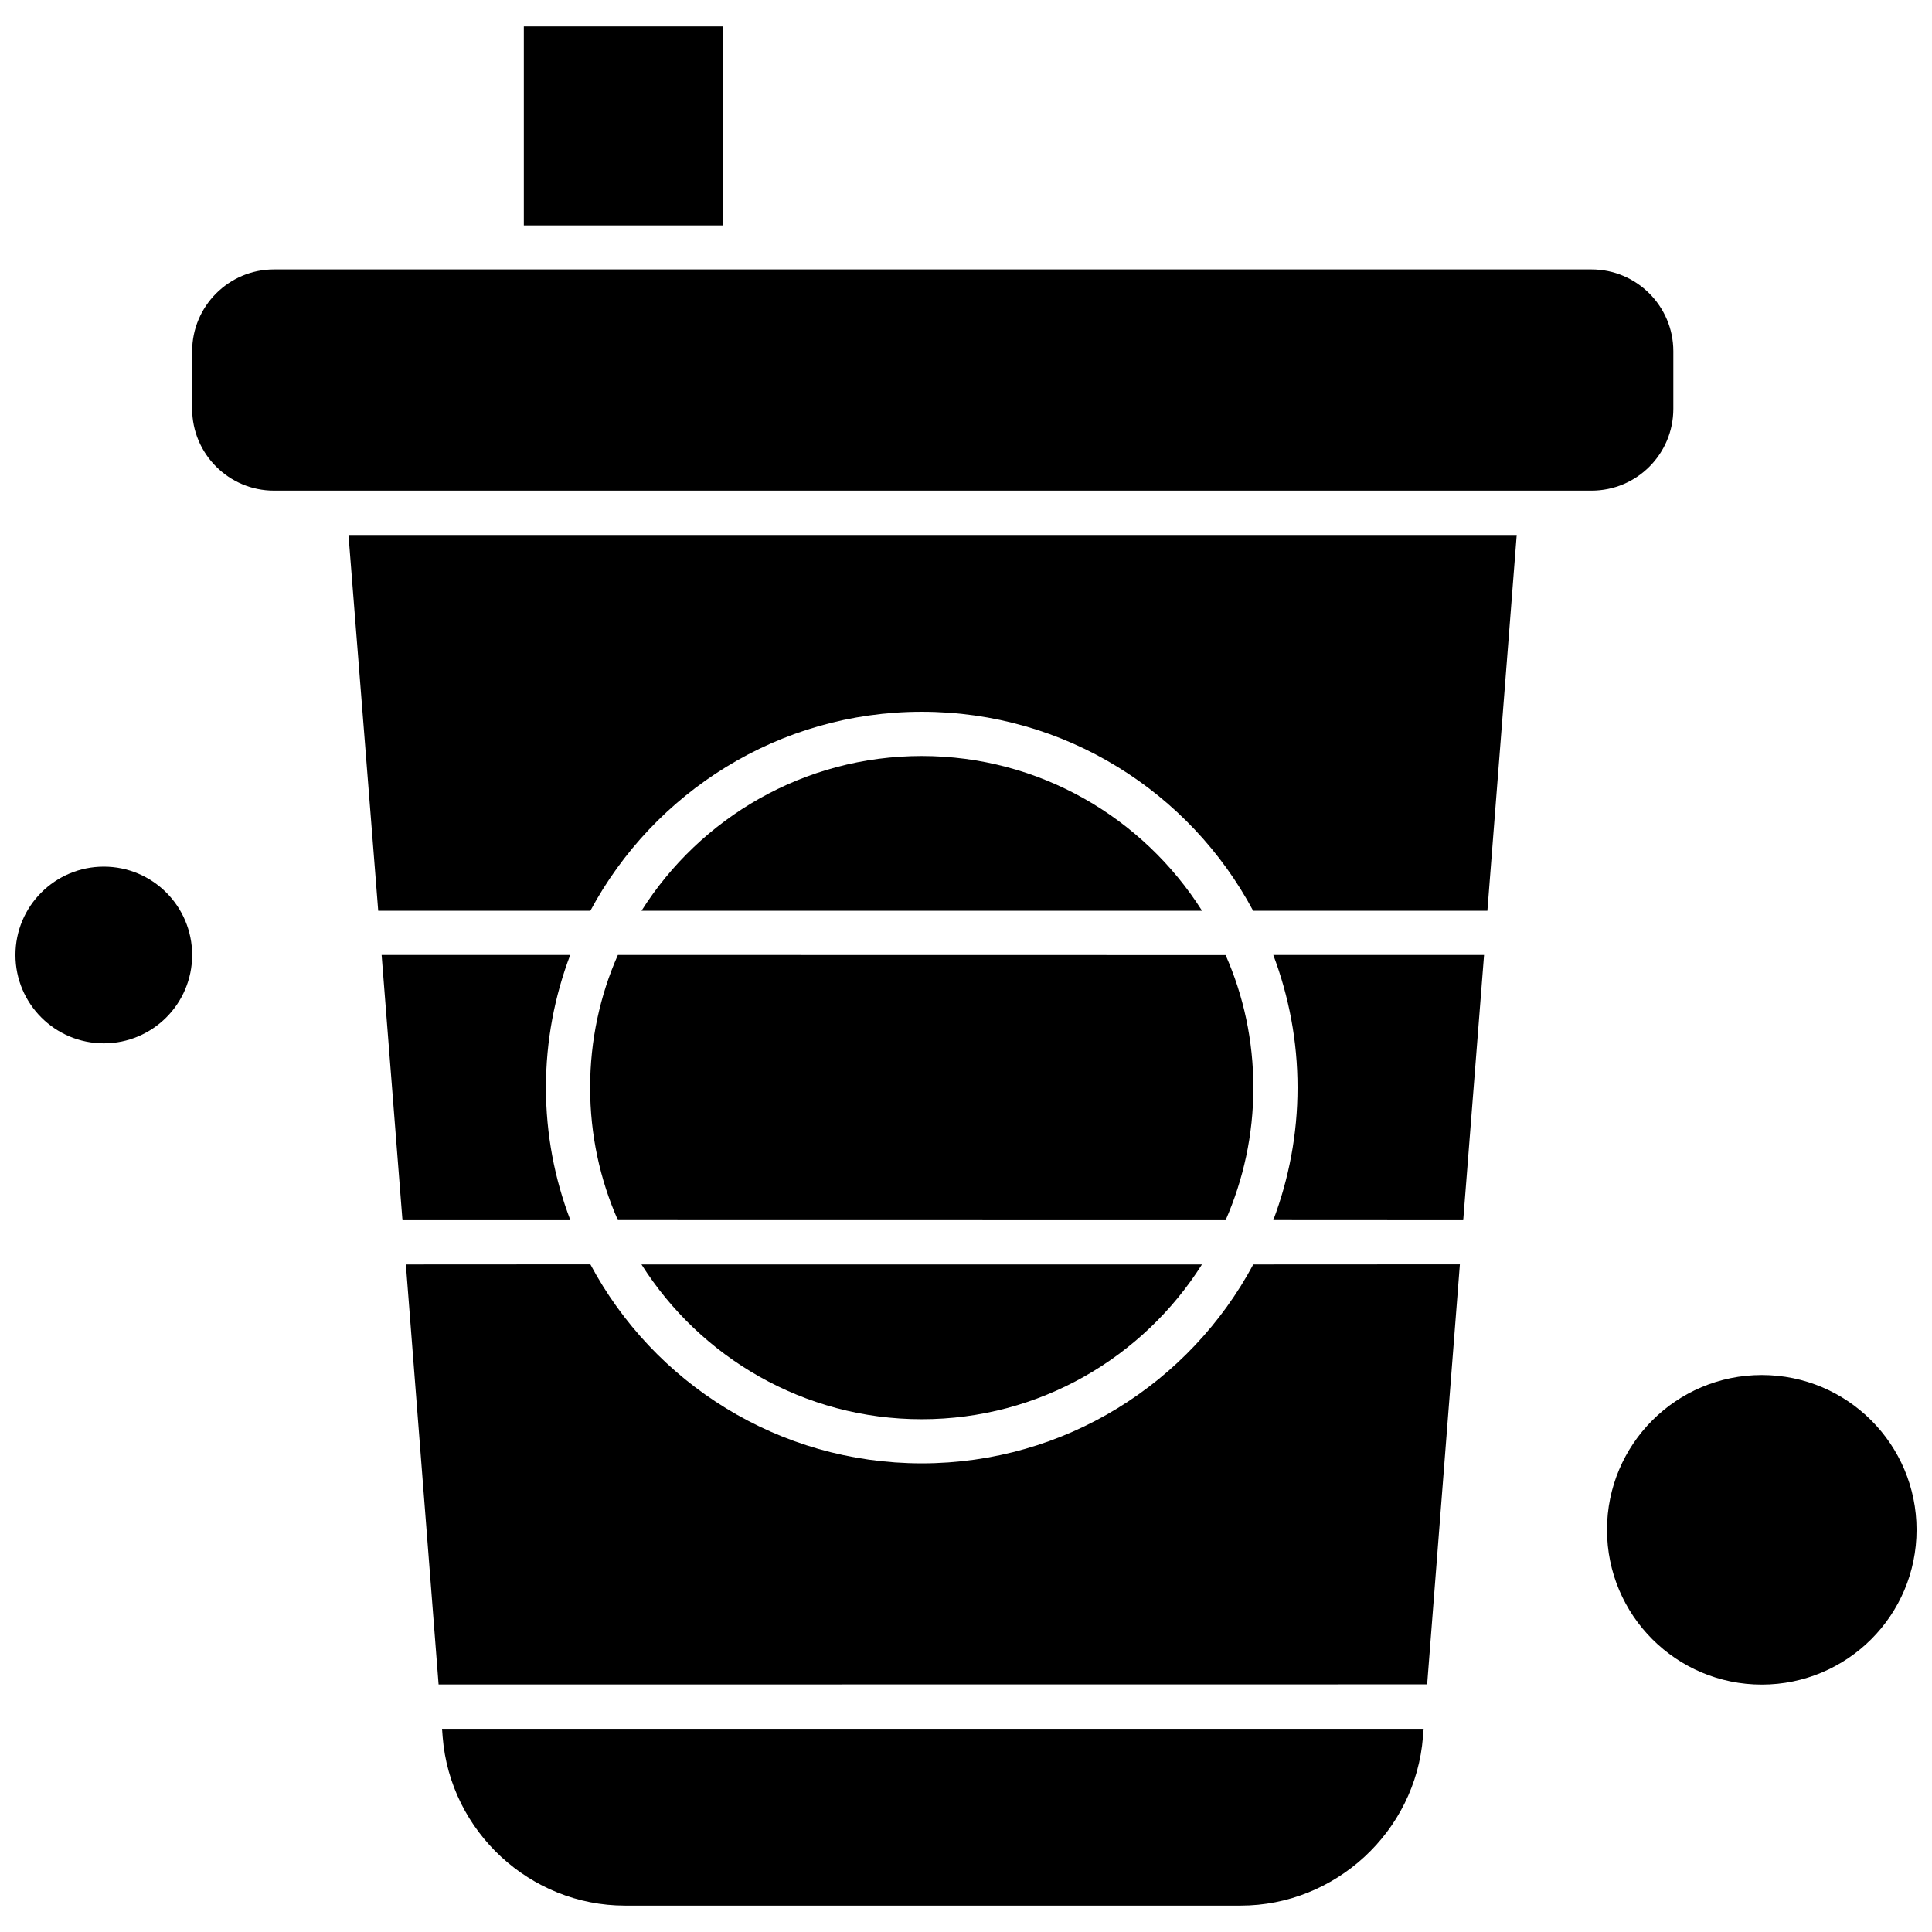
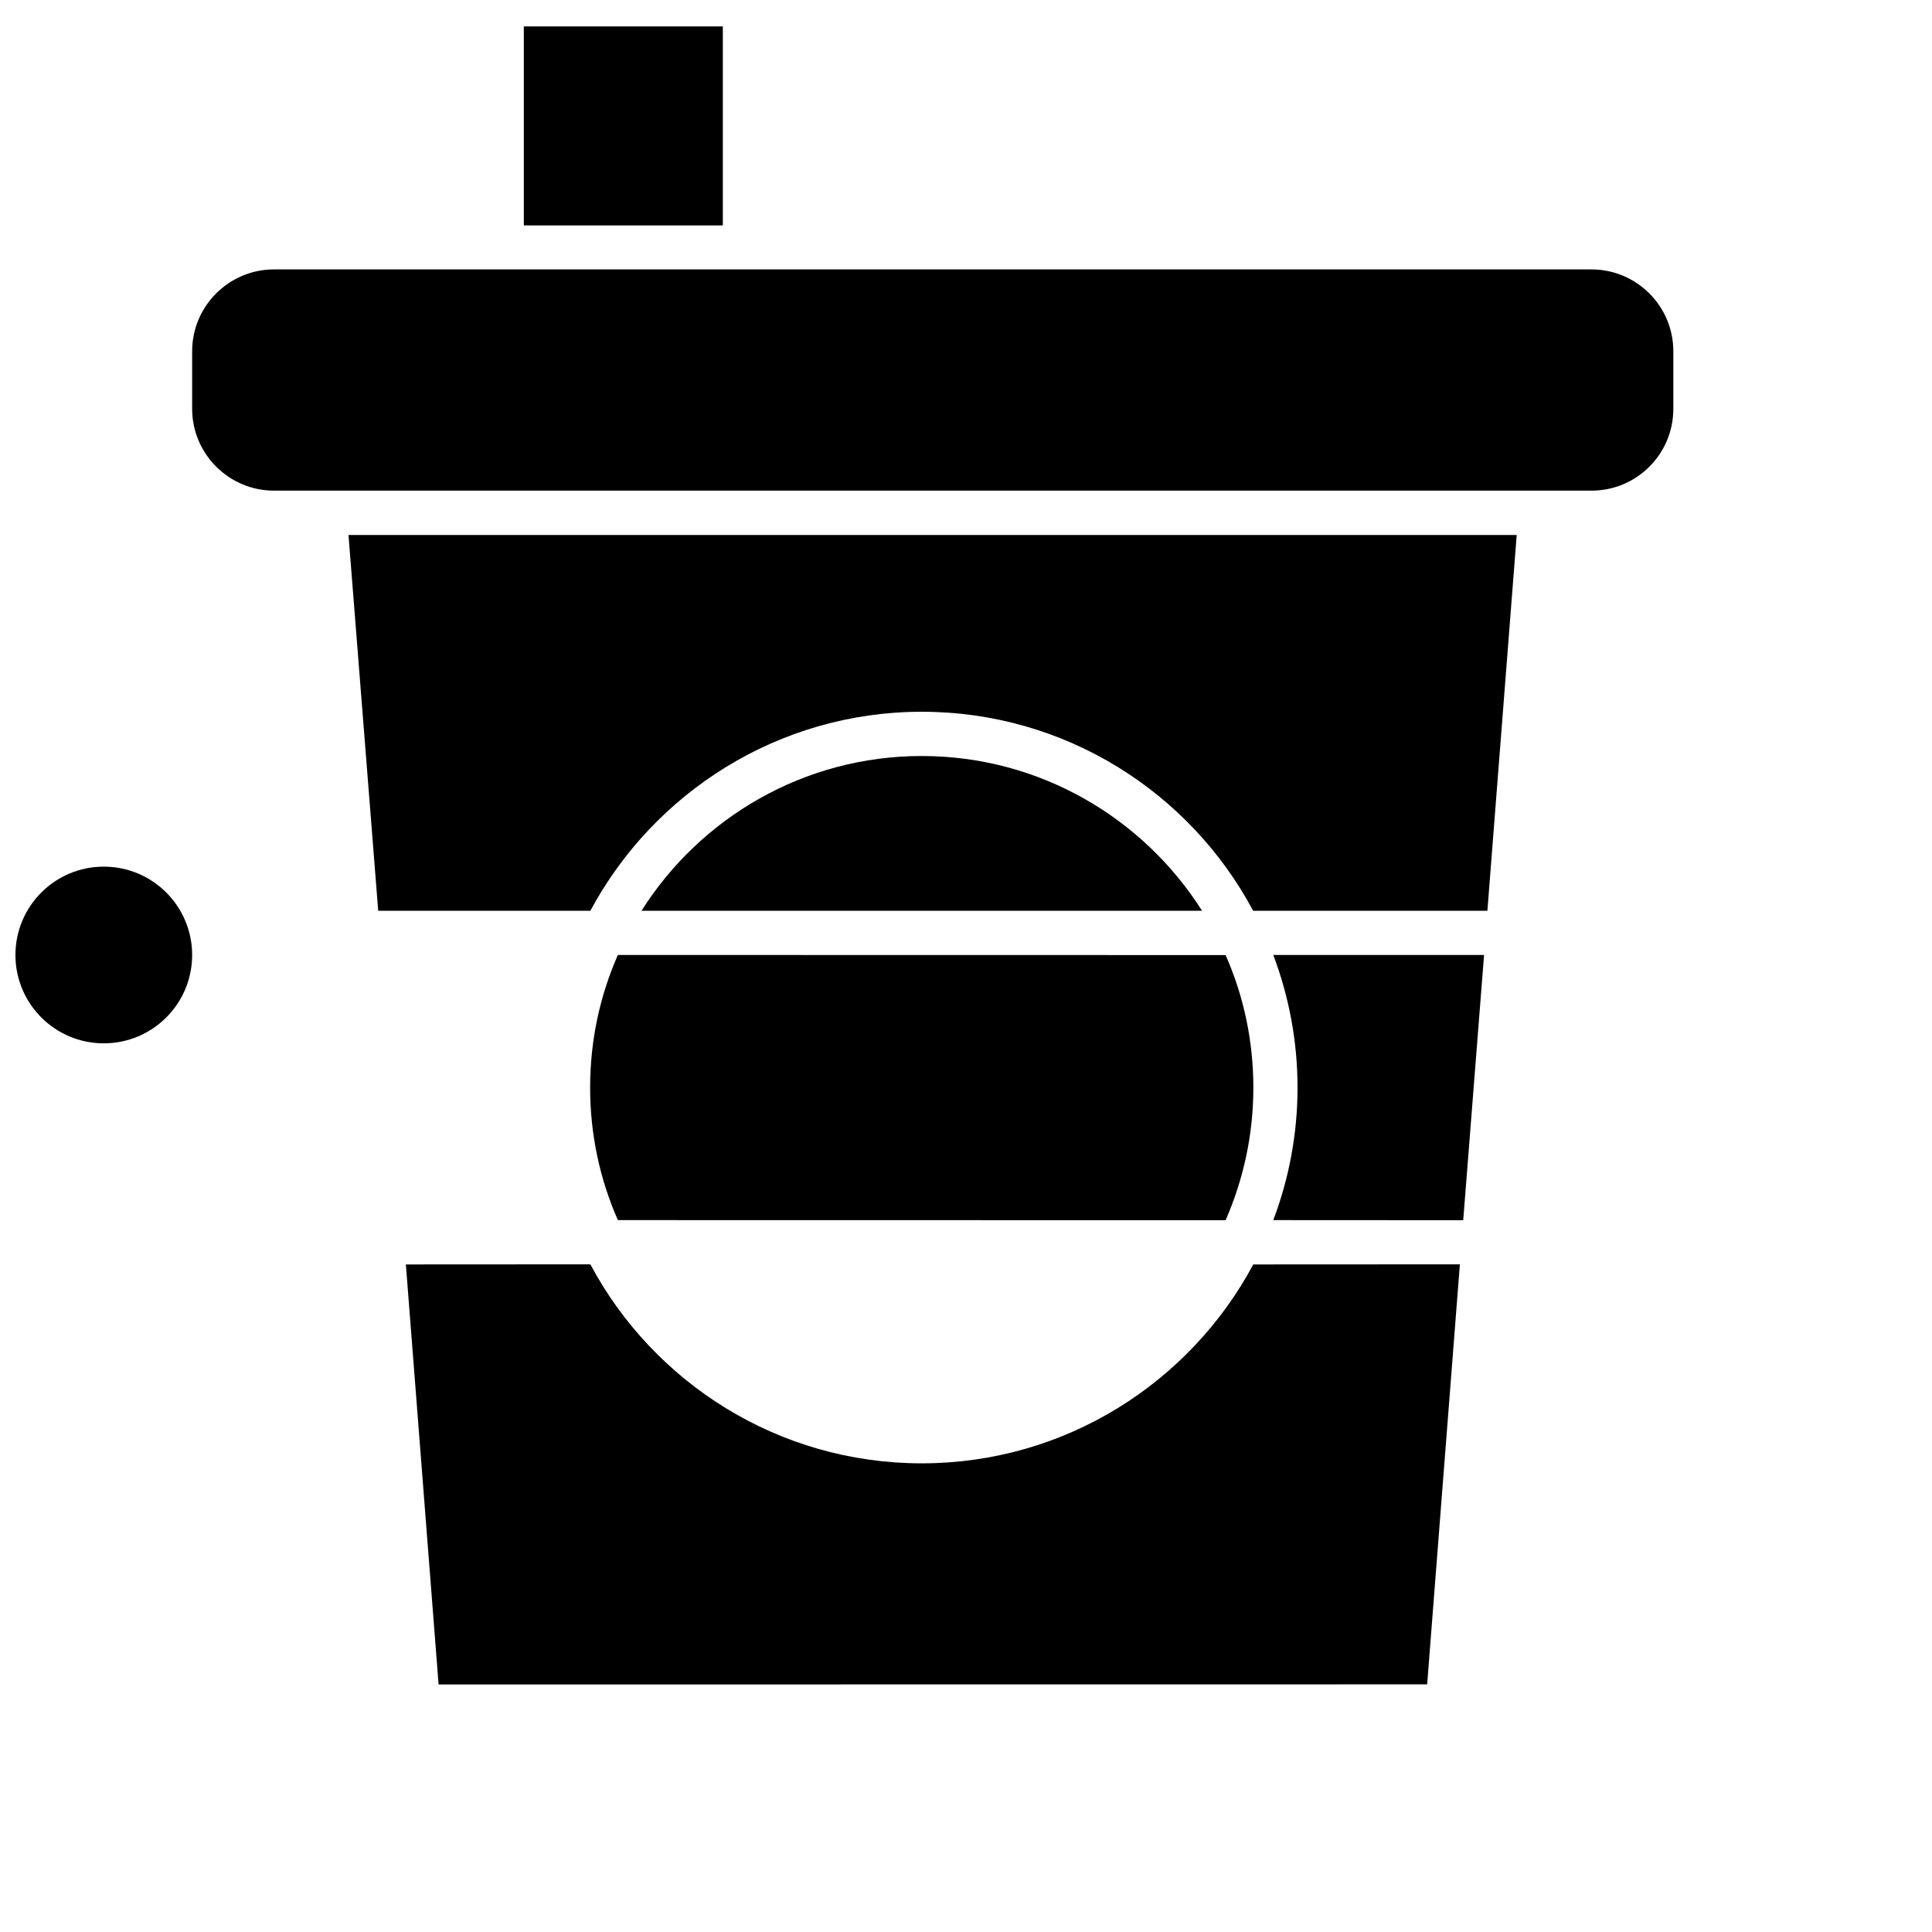
<svg xmlns="http://www.w3.org/2000/svg" width="800px" height="800px" version="1.1" viewBox="144 144 512 512">
  <defs>
    <clipPath id="b">
      <path d="m148.09 373h46.906v48h-46.906z" />
    </clipPath>
    <clipPath id="a">
-       <path d="m569 508h82.902v83h-82.902z" />
-     </clipPath>
+       </clipPath>
  </defs>
-   <path d="m261.31 604.32c1.988 25.09 23.207 44.684 48.324 44.684h163.14c25.117 0 46.363-19.617 48.324-44.684l0.18-2.168h-260.13z" fill-rule="evenodd" />
  <path d="m388.27 531.8c-38 0-71.066-21.348-87.82-52.738l-48.891 0.027 8.672 111.31 261.98-0.027 8.672-111.31-54.75 0.027c-16.805 31.363-49.871 52.711-87.871 52.711z" fill-rule="evenodd" />
  <path d="m388.27 344.35c-31.234 0-58.699 16.391-74.27 41.02h148.56c-15.59-24.625-43.059-41.02-74.293-41.02z" fill-rule="evenodd" />
  <path d="m300.39 432.21c0 12.496 2.609 24.395 7.356 35.133l161.05 0.027c4.723-10.789 7.356-22.641 7.356-35.133 0-12.492-2.606-24.395-7.356-35.133l-161.05-0.027c-4.75 10.738-7.356 22.641-7.356 35.133z" fill-rule="evenodd" />
  <g clip-path="url(#b)">
    <path d="m194.92 397.08c0 12.934-10.484 23.414-23.414 23.414-12.934 0-23.414-10.48-23.414-23.414 0-12.93 10.48-23.41 23.414-23.41 12.93 0 23.414 10.48 23.414 23.41" fill-rule="evenodd" />
  </g>
  <path d="m282.82 151h52.738v52.738h-52.738z" fill-rule="evenodd" />
-   <path d="m288.68 432.21c0-12.363 2.297-24.215 6.43-35.133h-49.977l5.523 70.293h44.504c-4.184-10.945-6.481-22.793-6.481-35.16z" fill-rule="evenodd" />
  <path d="m487.86 432.21c0 12.367-2.297 24.215-6.426 35.133l50.336 0.027 5.523-70.293h-55.859c4.129 10.945 6.426 22.793 6.426 35.133z" fill-rule="evenodd" />
  <g clip-path="url(#a)">
    <path d="m651.91 549.41c0 22.656-18.363 41.02-41.02 41.02-22.652 0-41.016-18.363-41.016-41.02 0-22.652 18.363-41.016 41.016-41.016 22.656 0 41.02 18.363 41.02 41.016" fill-rule="evenodd" />
  </g>
  <path d="m244.23 385.36h56.223c16.805-31.336 49.898-52.738 87.82-52.738 37.996 0 71.066 21.348 87.82 52.738h62.082l7.769-99.59h-309.59z" fill-rule="evenodd" />
  <path d="m587.45 252.34v-15.258c0-11.953-9.73-21.684-21.684-21.684h-349.16c-11.953 0-21.684 9.73-21.684 21.684v15.258c0 11.949 9.73 21.684 21.684 21.684h349.16c12.004 0 21.684-9.707 21.684-21.684z" fill-rule="evenodd" />
-   <path d="m388.27 520.11c31.234 0 58.699-16.391 74.266-41.02h-148.54c15.566 24.602 43.031 41.02 74.27 41.02z" fill-rule="evenodd" />
</svg>